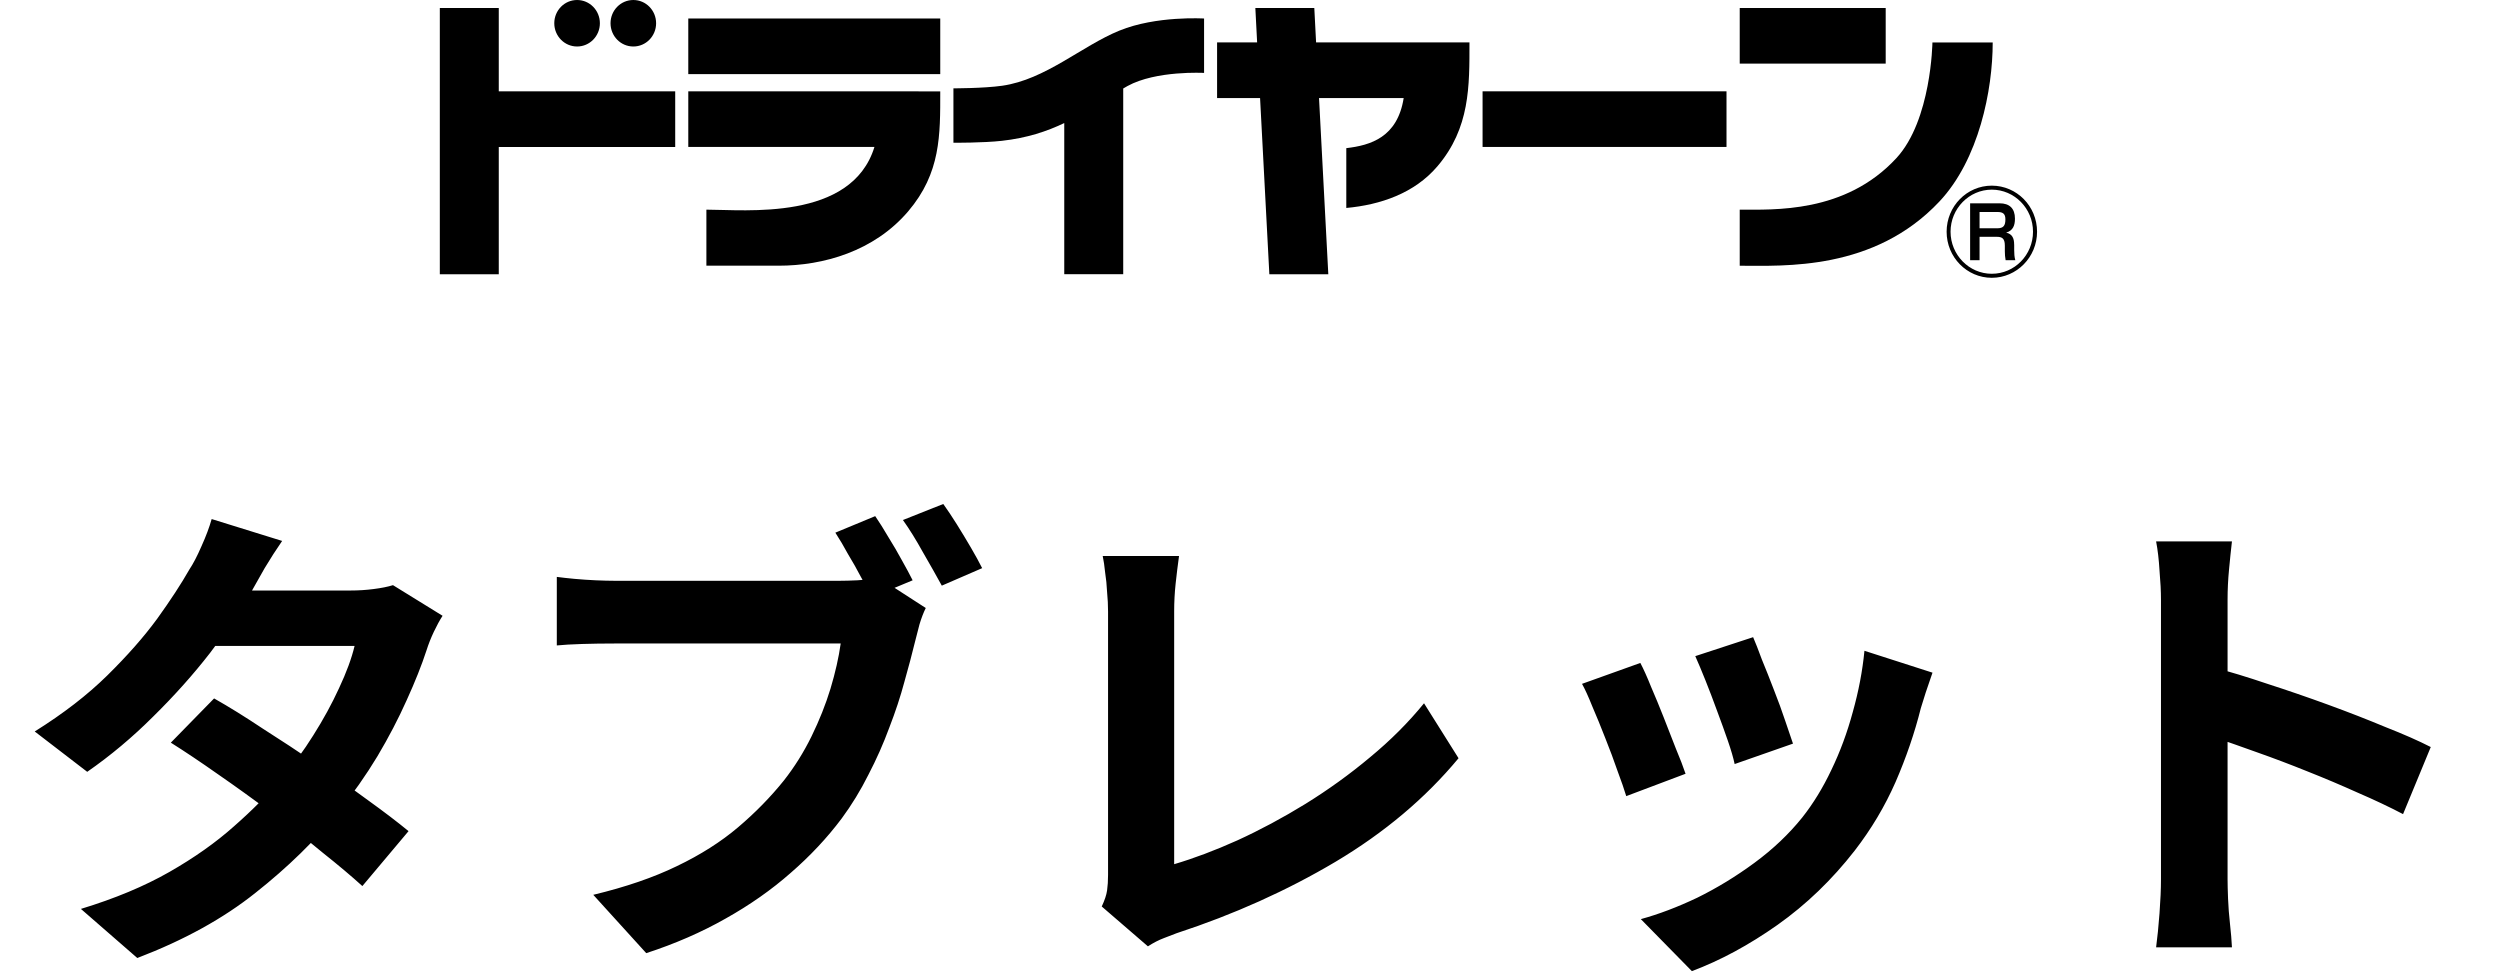
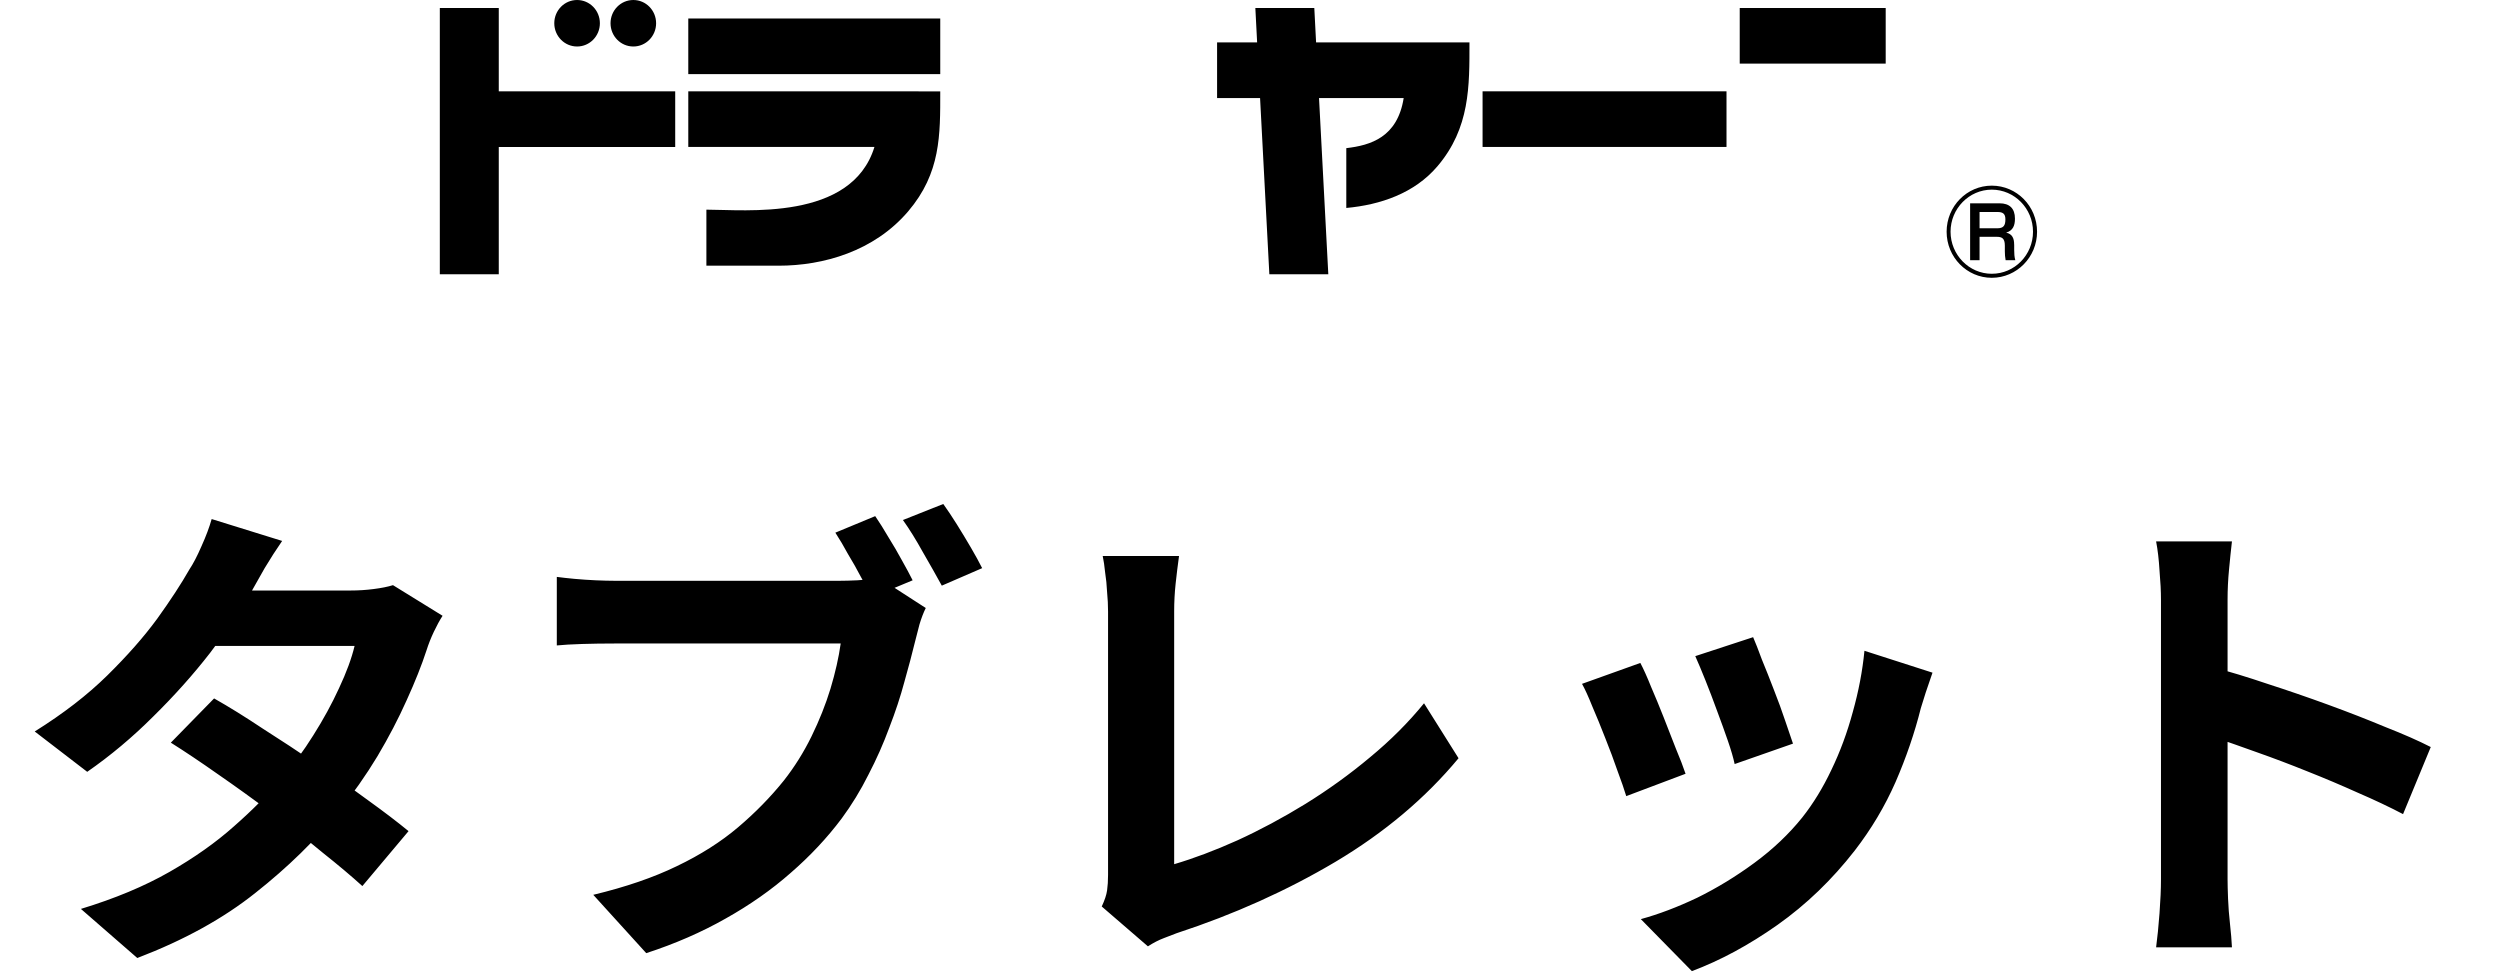
<svg xmlns="http://www.w3.org/2000/svg" width="108" height="42" viewBox="0 0 108 42" fill="none">
  <g clip-path="url(#clip0_3361_15640)">
    <path d="M86.045 8.02C84.968 8.02 84.094 8.911 84.094 10.01C84.094 11.109 84.968 12.001 86.045 12.001C87.122 12.001 88.001 11.109 88.001 10.01C88.001 8.911 87.127 8.02 86.045 8.02ZM86.045 11.827C85.064 11.827 84.264 11.009 84.264 10.01C84.264 9.011 85.065 8.193 86.045 8.193C87.025 8.193 87.826 9.006 87.826 10.01C87.826 11.014 87.03 11.827 86.045 11.827Z" fill="black" />
    <path d="M87.011 10.565C87.011 10.308 86.939 10.109 86.666 10.05C86.963 9.961 87.046 9.739 87.046 9.446C87.046 9.005 86.813 8.783 86.381 8.783H85.109V11.24H85.517V10.23H86.249C86.477 10.23 86.609 10.284 86.609 10.612V10.854C86.609 10.979 86.619 11.122 86.643 11.24H87.061C87.021 11.102 87.013 10.947 87.013 10.799V10.567L87.011 10.565ZM86.279 9.862H85.517V9.158H86.289C86.516 9.158 86.633 9.227 86.633 9.475C86.633 9.747 86.551 9.862 86.279 9.862Z" fill="black" />
    <path d="M21.547 0.346H19V11.848H21.547V6.349H29.169V3.946H21.547V0.346Z" fill="black" />
    <path d="M74.585 3.945H64.047V6.348H74.585V3.945Z" fill="black" />
    <path d="M40.619 0.799H29.734V3.202H40.619V0.799Z" fill="black" />
    <path d="M81.462 0.346H75.156V2.748H81.462V0.346Z" fill="black" />
    <path d="M39.684 3.945H29.734V6.348H37.776C36.789 9.562 32.184 9.057 30.516 9.057V11.478H33.637C35.567 11.478 37.762 10.857 39.234 9.129C40.644 7.47 40.619 5.835 40.619 3.947H39.684V3.945Z" fill="black" />
-     <path d="M83.481 1.832C83.481 1.832 83.438 5.19 81.924 6.831C79.704 9.237 76.605 9.049 75.156 9.059V11.48C77.073 11.48 80.961 11.709 83.783 8.705C85.49 6.888 86.085 3.89 86.085 1.834H83.481V1.832Z" fill="black" />
    <path d="M62.546 1.833H56.855L56.778 0.346H54.231L54.308 1.833H52.578V4.236H54.435L54.836 11.848H57.383L56.982 4.236H60.639C60.372 5.928 59.214 6.278 58.16 6.4V8.984C59.63 8.849 61.102 8.353 62.096 7.185C63.507 5.526 63.481 3.723 63.481 1.833H62.546Z" fill="black" />
-     <path d="M48.356 1.323C46.723 1.992 45.168 3.436 43.294 3.704C42.494 3.818 41.188 3.816 41.188 3.816V6.167C41.188 6.167 42.474 6.174 43.277 6.084C44.368 5.963 45.229 5.674 45.976 5.316V11.845H48.523V3.823C48.584 3.788 48.646 3.752 48.707 3.717C49.948 3.034 52.016 3.15 52.016 3.15V0.8C52.016 0.8 49.953 0.67 48.358 1.323H48.356Z" fill="black" />
    <path d="M24.93 2.009C25.474 2.009 25.915 1.56 25.915 1.004C25.915 0.449 25.474 0 24.93 0C24.386 0 23.945 0.449 23.945 1.004C23.945 1.56 24.386 2.009 24.93 2.009Z" fill="black" />
    <path d="M27.36 2.009C27.904 2.009 28.344 1.56 28.344 1.004C28.344 0.449 27.904 0 27.36 0C26.815 0 26.375 0.449 26.375 1.004C26.375 1.56 26.815 2.009 27.36 2.009Z" fill="black" />
  </g>
  <path d="M9.249 30.172C9.893 30.536 10.593 30.97 11.349 31.474C12.119 31.964 12.896 32.475 13.68 33.007C14.464 33.539 15.199 34.057 15.885 34.561C16.585 35.065 17.173 35.513 17.649 35.905L15.654 38.278C15.192 37.858 14.618 37.375 13.932 36.829C13.26 36.269 12.532 35.702 11.748 35.128C10.964 34.54 10.187 33.98 9.417 33.448C8.661 32.916 7.982 32.461 7.38 32.083L9.249 30.172ZM19.119 26.602C18.993 26.798 18.867 27.029 18.741 27.295C18.615 27.561 18.51 27.827 18.426 28.093C18.216 28.737 17.929 29.458 17.565 30.256C17.215 31.04 16.795 31.845 16.305 32.671C15.815 33.483 15.255 34.281 14.625 35.065C13.631 36.297 12.434 37.466 11.034 38.572C9.648 39.678 7.947 40.616 5.931 41.386L3.495 39.265C4.965 38.817 6.239 38.285 7.317 37.669C8.395 37.053 9.326 36.395 10.11 35.695C10.908 34.995 11.601 34.295 12.189 33.595C12.665 33.049 13.113 32.44 13.533 31.768C13.967 31.082 14.338 30.403 14.646 29.731C14.968 29.045 15.192 28.436 15.318 27.904H8.22L9.186 25.51H15.15C15.486 25.51 15.815 25.489 16.137 25.447C16.473 25.405 16.753 25.349 16.977 25.279L19.119 26.602ZM12.189 23.368C11.937 23.732 11.685 24.124 11.433 24.544C11.195 24.964 11.013 25.286 10.887 25.51C10.411 26.35 9.809 27.246 9.081 28.198C8.353 29.136 7.534 30.053 6.624 30.949C5.728 31.845 4.776 32.643 3.768 33.343L1.5 31.6C2.732 30.83 3.775 30.025 4.629 29.185C5.497 28.331 6.218 27.512 6.792 26.728C7.366 25.93 7.828 25.223 8.178 24.607C8.346 24.355 8.521 24.019 8.703 23.599C8.899 23.165 9.046 22.773 9.144 22.423L12.189 23.368ZM37.809 22.297C37.991 22.563 38.18 22.864 38.376 23.2C38.586 23.536 38.782 23.872 38.964 24.208C39.146 24.53 39.3 24.817 39.426 25.069L37.662 25.804C37.522 25.524 37.361 25.223 37.179 24.901C37.011 24.579 36.829 24.257 36.633 23.935C36.451 23.599 36.269 23.291 36.087 23.011L37.809 22.297ZM40.749 21.772C40.931 22.024 41.127 22.318 41.337 22.654C41.547 22.99 41.75 23.326 41.946 23.662C42.142 23.998 42.303 24.292 42.429 24.544L40.686 25.3C40.448 24.866 40.175 24.383 39.867 23.851C39.573 23.319 39.286 22.857 39.006 22.465L40.749 21.772ZM39.993 26.266C39.895 26.462 39.804 26.7 39.72 26.98C39.65 27.246 39.587 27.491 39.531 27.715C39.405 28.233 39.251 28.814 39.069 29.458C38.901 30.088 38.684 30.746 38.418 31.432C38.166 32.118 37.865 32.797 37.515 33.469C37.179 34.141 36.794 34.771 36.36 35.359C35.73 36.199 34.995 36.983 34.155 37.711C33.329 38.439 32.391 39.097 31.341 39.685C30.305 40.273 29.164 40.77 27.918 41.176L25.629 38.656C27.029 38.32 28.233 37.907 29.241 37.417C30.263 36.927 31.145 36.367 31.887 35.737C32.629 35.107 33.287 34.435 33.861 33.721C34.323 33.133 34.722 32.496 35.058 31.81C35.394 31.124 35.667 30.438 35.877 29.752C36.087 29.052 36.234 28.401 36.318 27.799C36.122 27.799 35.779 27.799 35.289 27.799C34.799 27.799 34.232 27.799 33.588 27.799C32.944 27.799 32.265 27.799 31.551 27.799C30.837 27.799 30.151 27.799 29.493 27.799C28.835 27.799 28.24 27.799 27.708 27.799C27.19 27.799 26.805 27.799 26.553 27.799C26.063 27.799 25.594 27.806 25.146 27.82C24.698 27.834 24.334 27.855 24.054 27.883V24.922C24.264 24.95 24.516 24.978 24.81 25.006C25.118 25.034 25.426 25.055 25.734 25.069C26.056 25.083 26.329 25.09 26.553 25.09C26.777 25.09 27.099 25.09 27.519 25.09C27.939 25.09 28.415 25.09 28.947 25.09C29.493 25.09 30.06 25.09 30.648 25.09C31.25 25.09 31.845 25.09 32.433 25.09C33.035 25.09 33.595 25.09 34.113 25.09C34.631 25.09 35.079 25.09 35.457 25.09C35.835 25.09 36.108 25.09 36.276 25.09C36.486 25.09 36.738 25.083 37.032 25.069C37.34 25.055 37.634 25.006 37.914 24.922L39.993 26.266ZM47.595 39.16C47.721 38.894 47.798 38.663 47.826 38.467C47.854 38.271 47.868 38.047 47.868 37.795C47.868 37.529 47.868 37.123 47.868 36.577C47.868 36.031 47.868 35.401 47.868 34.687C47.868 33.959 47.868 33.196 47.868 32.398C47.868 31.6 47.868 30.816 47.868 30.046C47.868 29.276 47.868 28.576 47.868 27.946C47.868 27.316 47.868 26.805 47.868 26.413C47.868 26.147 47.854 25.867 47.826 25.573C47.812 25.279 47.784 24.999 47.742 24.733C47.714 24.453 47.679 24.215 47.637 24.019H50.934C50.878 24.425 50.829 24.824 50.787 25.216C50.745 25.608 50.724 26.007 50.724 26.413C50.724 26.749 50.724 27.169 50.724 27.673C50.724 28.163 50.724 28.709 50.724 29.311C50.724 29.913 50.724 30.536 50.724 31.18C50.724 31.824 50.724 32.461 50.724 33.091C50.724 33.721 50.724 34.316 50.724 34.876C50.724 35.436 50.724 35.926 50.724 36.346C50.724 36.766 50.724 37.095 50.724 37.333C51.578 37.081 52.488 36.738 53.454 36.304C54.434 35.856 55.414 35.331 56.394 34.729C57.388 34.113 58.319 33.441 59.187 32.713C60.069 31.985 60.846 31.208 61.518 30.382L63.009 32.755C61.581 34.477 59.81 35.968 57.696 37.228C55.596 38.474 53.307 39.503 50.829 40.315C50.689 40.371 50.507 40.441 50.283 40.525C50.059 40.609 49.828 40.728 49.59 40.882L47.595 39.16ZM75.735 27.526C75.833 27.75 75.959 28.072 76.113 28.492C76.281 28.898 76.456 29.339 76.638 29.815C76.82 30.277 76.981 30.718 77.121 31.138C77.261 31.558 77.373 31.887 77.457 32.125L74.937 33.007C74.881 32.741 74.783 32.405 74.643 31.999C74.503 31.593 74.349 31.166 74.181 30.718C74.013 30.256 73.845 29.815 73.677 29.395C73.509 28.975 73.362 28.625 73.236 28.345L75.735 27.526ZM83.484 29.059C83.372 29.395 83.274 29.682 83.19 29.92C83.12 30.158 83.05 30.382 82.98 30.592C82.714 31.656 82.35 32.72 81.888 33.784C81.426 34.834 80.838 35.821 80.124 36.745C79.144 38.005 78.031 39.076 76.785 39.958C75.553 40.826 74.321 41.491 73.089 41.953L70.884 39.706C71.654 39.496 72.466 39.188 73.32 38.782C74.174 38.362 75 37.858 75.798 37.27C76.596 36.682 77.282 36.031 77.856 35.317C78.332 34.715 78.752 34.029 79.116 33.259C79.494 32.475 79.802 31.642 80.04 30.76C80.292 29.864 80.46 28.982 80.544 28.114L83.484 29.059ZM70.863 28.639C71.003 28.905 71.157 29.248 71.325 29.668C71.507 30.088 71.689 30.529 71.871 30.991C72.053 31.453 72.228 31.901 72.396 32.335C72.578 32.769 72.718 33.133 72.816 33.427L70.254 34.393C70.17 34.113 70.044 33.749 69.876 33.301C69.722 32.853 69.547 32.384 69.351 31.894C69.155 31.39 68.966 30.928 68.784 30.508C68.616 30.088 68.469 29.766 68.343 29.542L70.863 28.639ZM93.354 37.984C93.354 37.718 93.354 37.284 93.354 36.682C93.354 36.066 93.354 35.359 93.354 34.561C93.354 33.749 93.354 32.902 93.354 32.02C93.354 31.138 93.354 30.291 93.354 29.479C93.354 28.653 93.354 27.925 93.354 27.295C93.354 26.665 93.354 26.203 93.354 25.909C93.354 25.545 93.333 25.125 93.291 24.649C93.263 24.173 93.214 23.753 93.144 23.389H96.42C96.378 23.753 96.336 24.159 96.294 24.607C96.252 25.041 96.231 25.475 96.231 25.909C96.231 26.301 96.231 26.833 96.231 27.505C96.231 28.177 96.231 28.926 96.231 29.752C96.231 30.564 96.231 31.397 96.231 32.251C96.231 33.091 96.231 33.903 96.231 34.687C96.231 35.471 96.231 36.157 96.231 36.745C96.231 37.319 96.231 37.732 96.231 37.984C96.231 38.18 96.238 38.46 96.252 38.824C96.266 39.174 96.294 39.538 96.336 39.916C96.378 40.294 96.406 40.63 96.42 40.924H93.144C93.2 40.504 93.249 40.014 93.291 39.454C93.333 38.894 93.354 38.404 93.354 37.984ZM95.601 28.828C96.301 29.01 97.085 29.248 97.953 29.542C98.821 29.822 99.696 30.123 100.578 30.445C101.46 30.767 102.286 31.089 103.056 31.411C103.84 31.719 104.491 32.006 105.009 32.272L103.812 35.17C103.224 34.862 102.573 34.554 101.859 34.246C101.145 33.924 100.417 33.616 99.675 33.322C98.947 33.028 98.226 32.755 97.512 32.503C96.812 32.251 96.175 32.027 95.601 31.831V28.828Z" fill="black" />
  <defs>
    <clipPath id="clip0_3361_15640">
      <rect width="69" height="12" fill="white" transform="translate(19)" />
    </clipPath>
  </defs>
</svg>